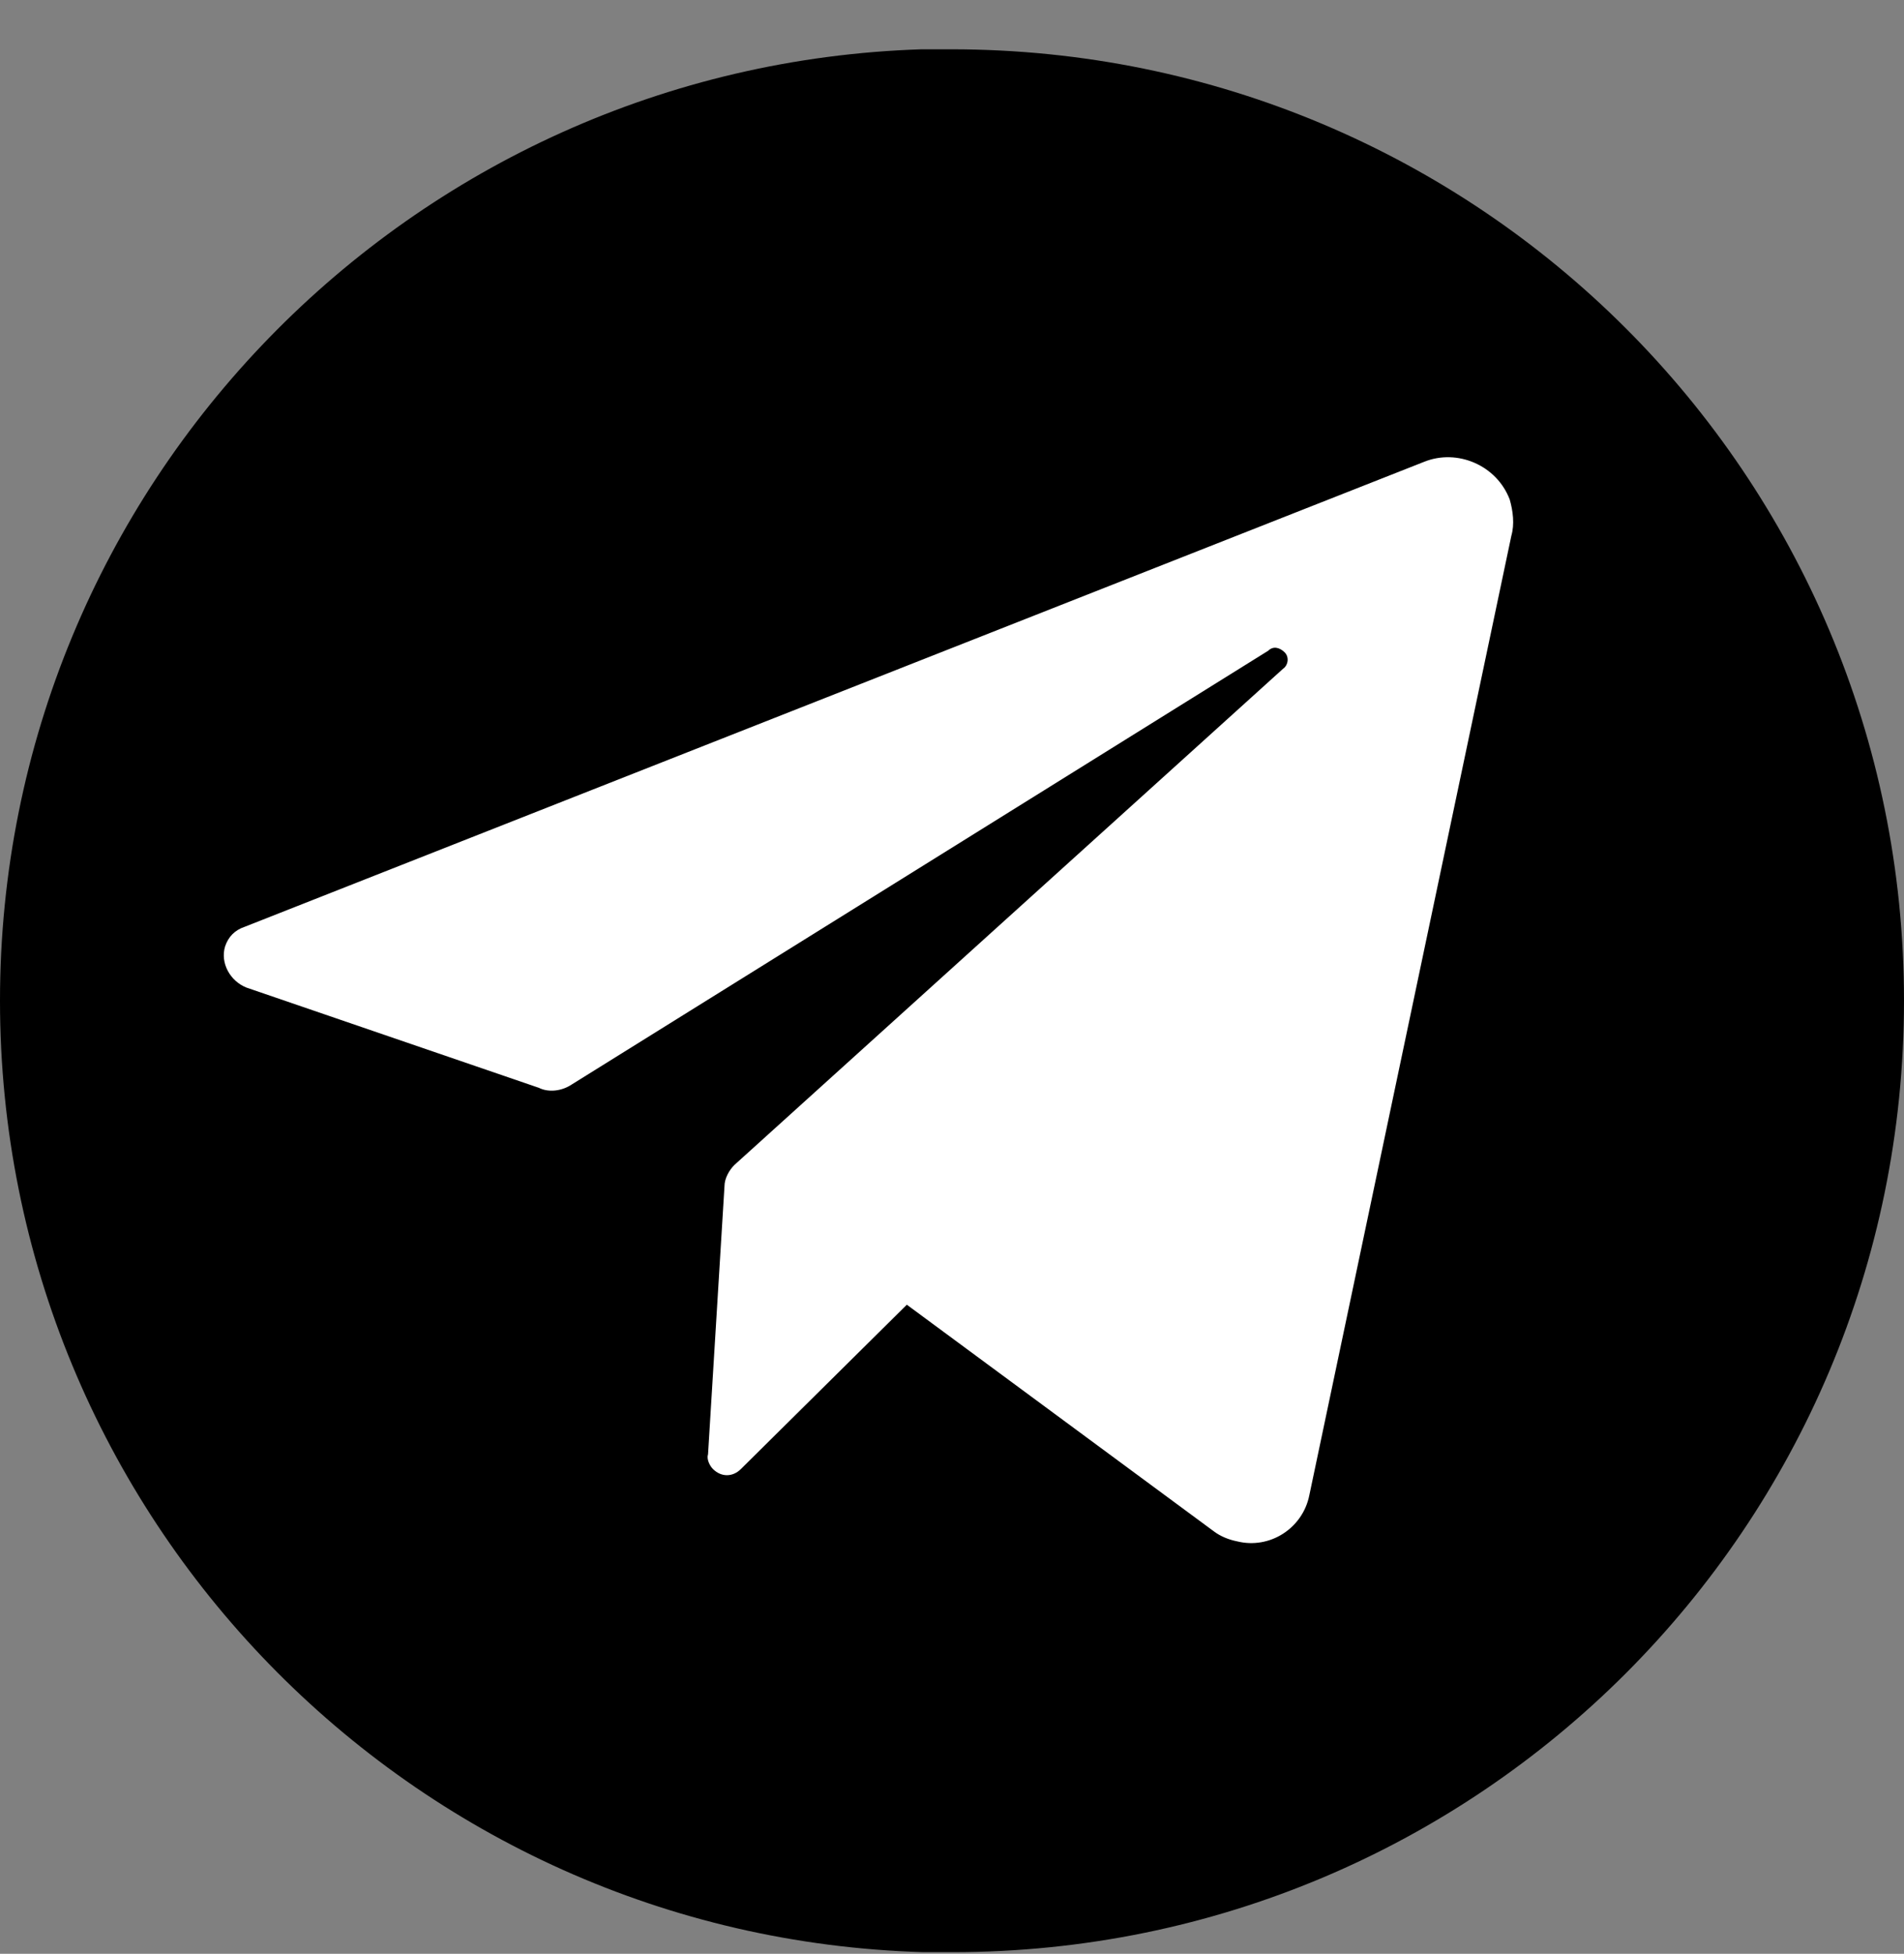
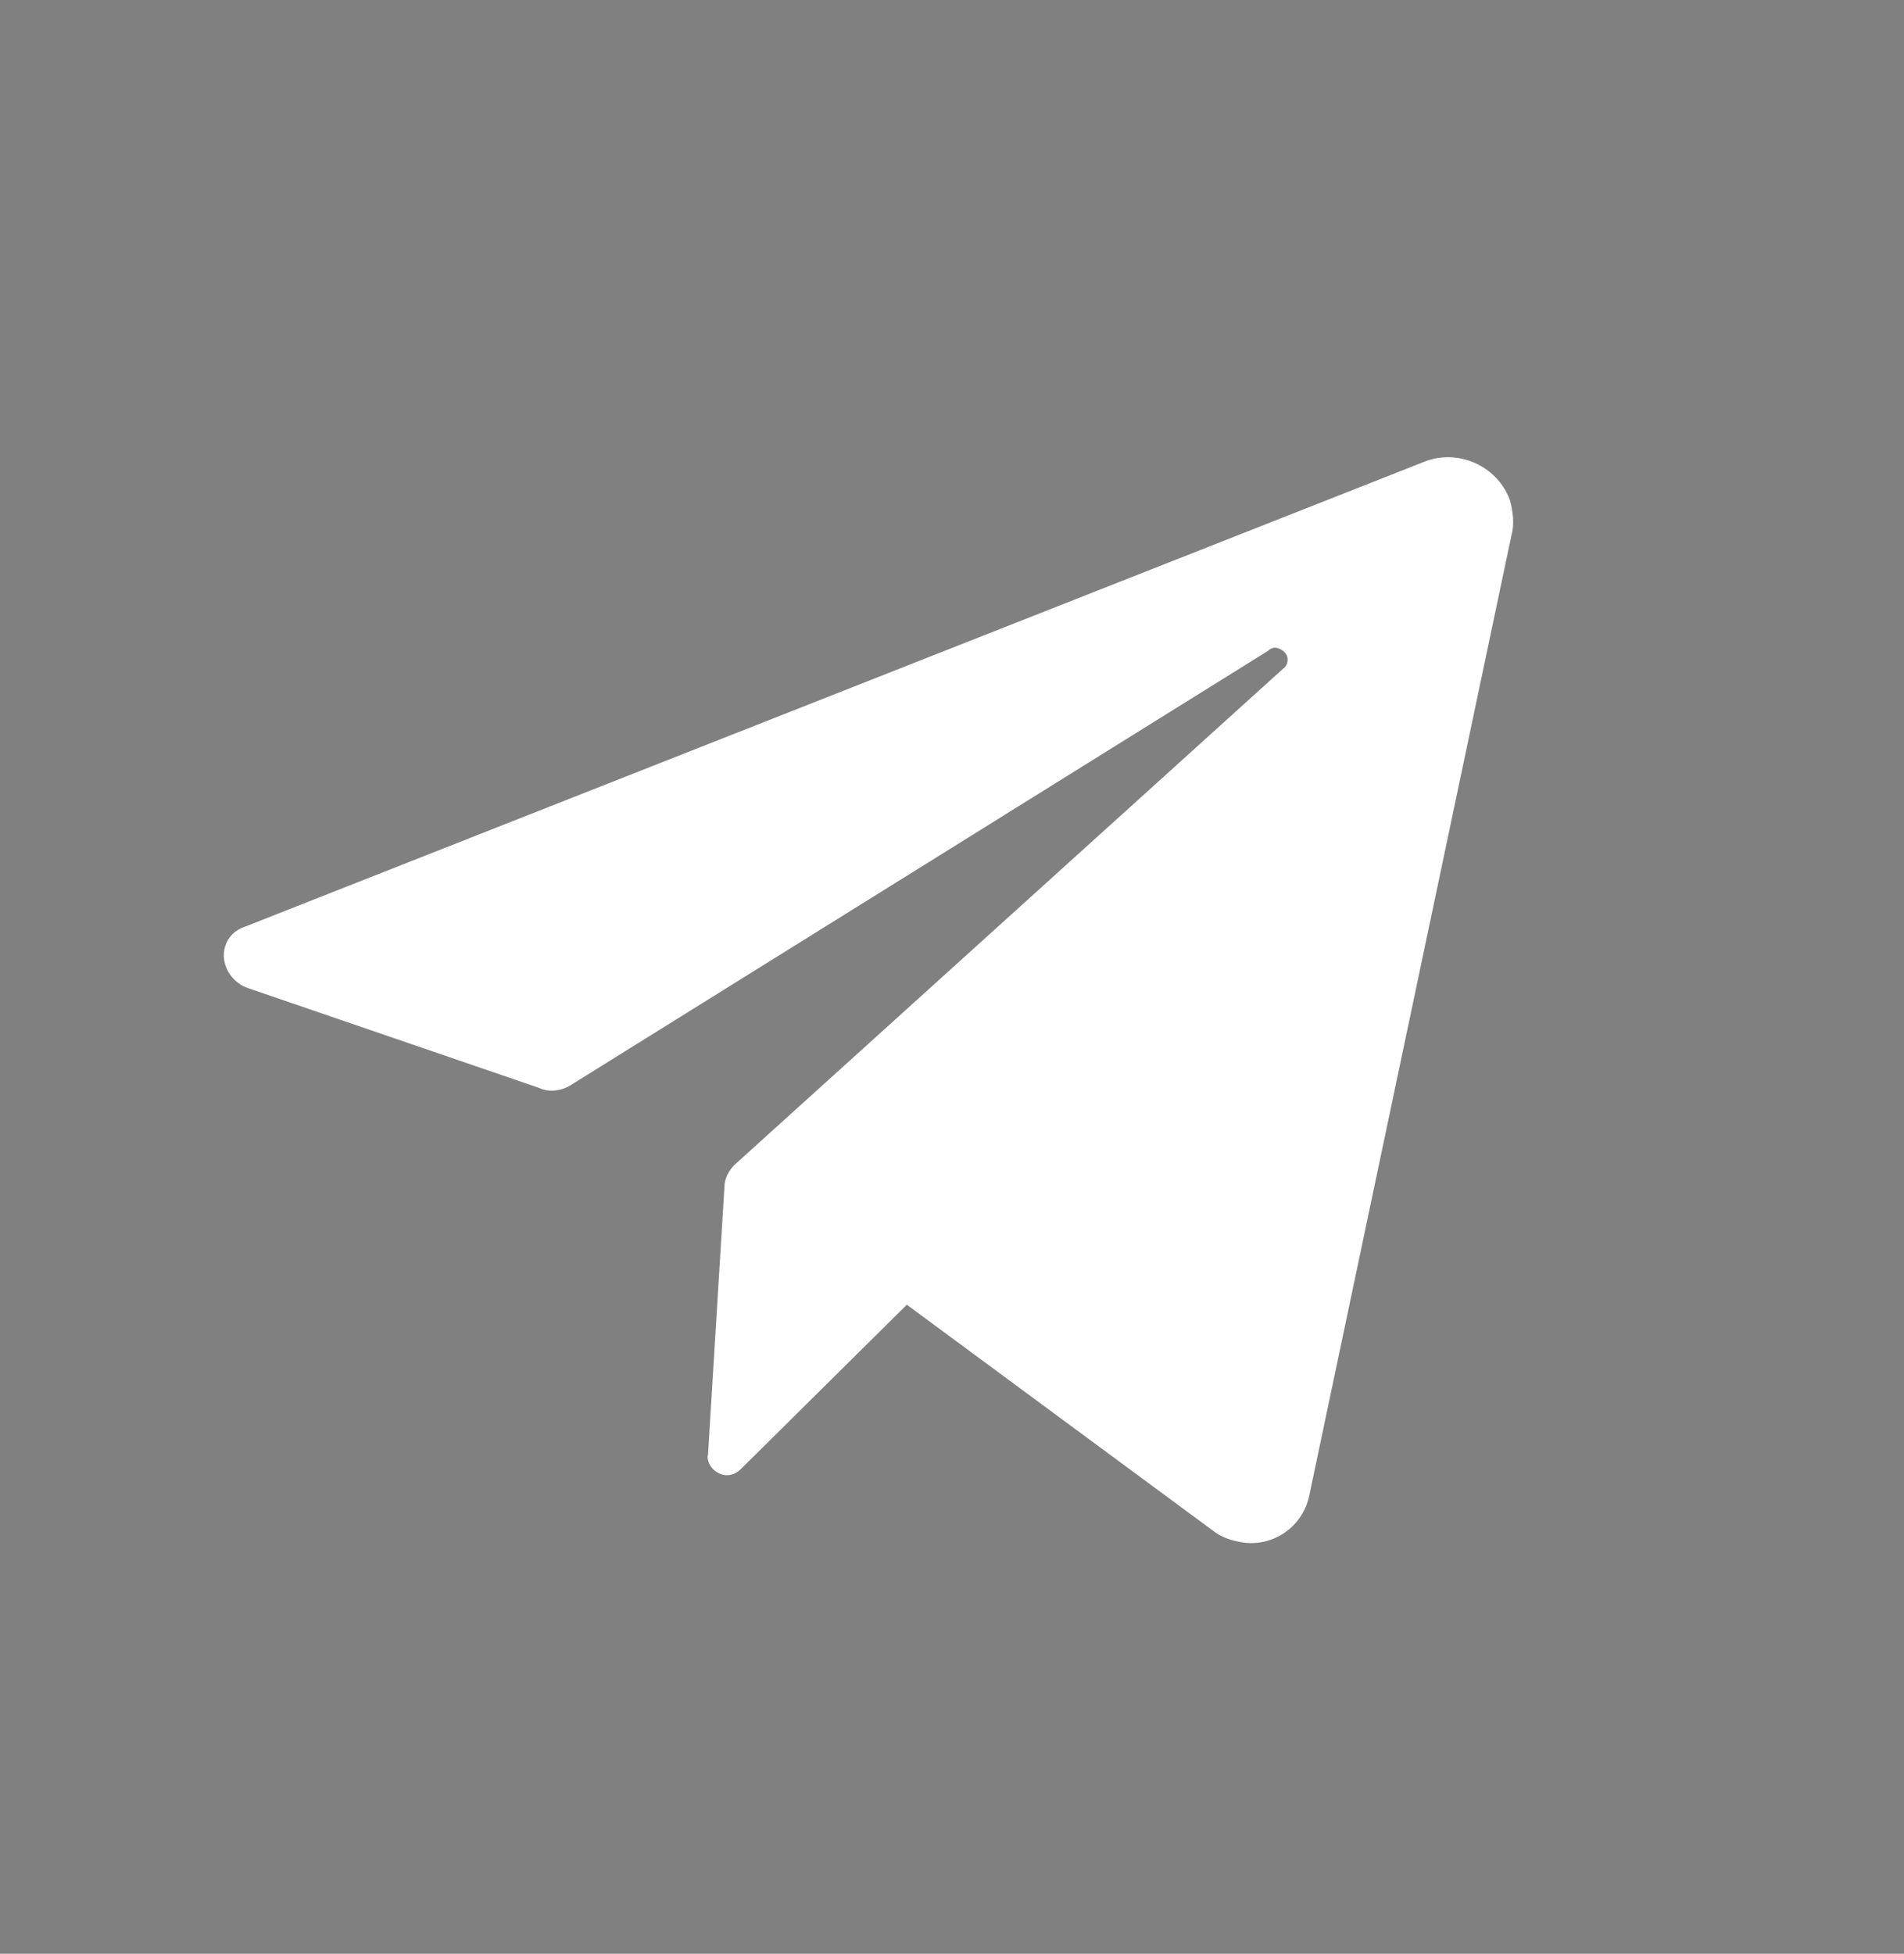
<svg xmlns="http://www.w3.org/2000/svg" version="1.1" id="Слой_1" x="0px" y="0px" viewBox="0 0 115.9 118.9" style="enable-background:new 0 0 115.9 118.9;" xml:space="preserve">
  <rect x="0" y="0" width="115.9" height="118.9" fill="#808080" stroke="none" />
  <style type="text/css"> .st0{fill:#FFFFFF;} </style>
  <g>
-     <path d="M57.9,3c-0.6,0-1.2,0-1.8,0C25,4,0,29.5,0,60.9s25,57,56.2,57.9c0.6,0,1.2,0,1.8,0c32,0,57.9-25.9,57.9-57.9S90,3,57.9,3z" />
-   </g>
+     </g>
  <path class="st0" d="M92,32.6L79.7,91c-0.4,2-2.4,3.3-4.4,2.8c-0.5-0.1-1-0.3-1.4-0.6L55.2,79.4l-10.1,10c-0.5,0.5-1.2,0.5-1.7,0 c-0.2-0.2-0.4-0.6-0.3-0.9l1-16.3c0-0.5,0.3-1,0.6-1.3l33.4-30.2c0.3-0.2,0.4-0.7,0.1-1s-0.7-0.4-1-0.1L34.8,66 c-0.6,0.4-1.4,0.5-2,0.2l-17.8-6.1c-1-0.4-1.6-1.5-1.3-2.5c0.2-0.6,0.6-1,1.2-1.2l71.8-28.3c2-0.8,4.4,0.2,5.2,2.3 C92.1,31.1,92.2,31.9,92,32.6z" />
</svg>